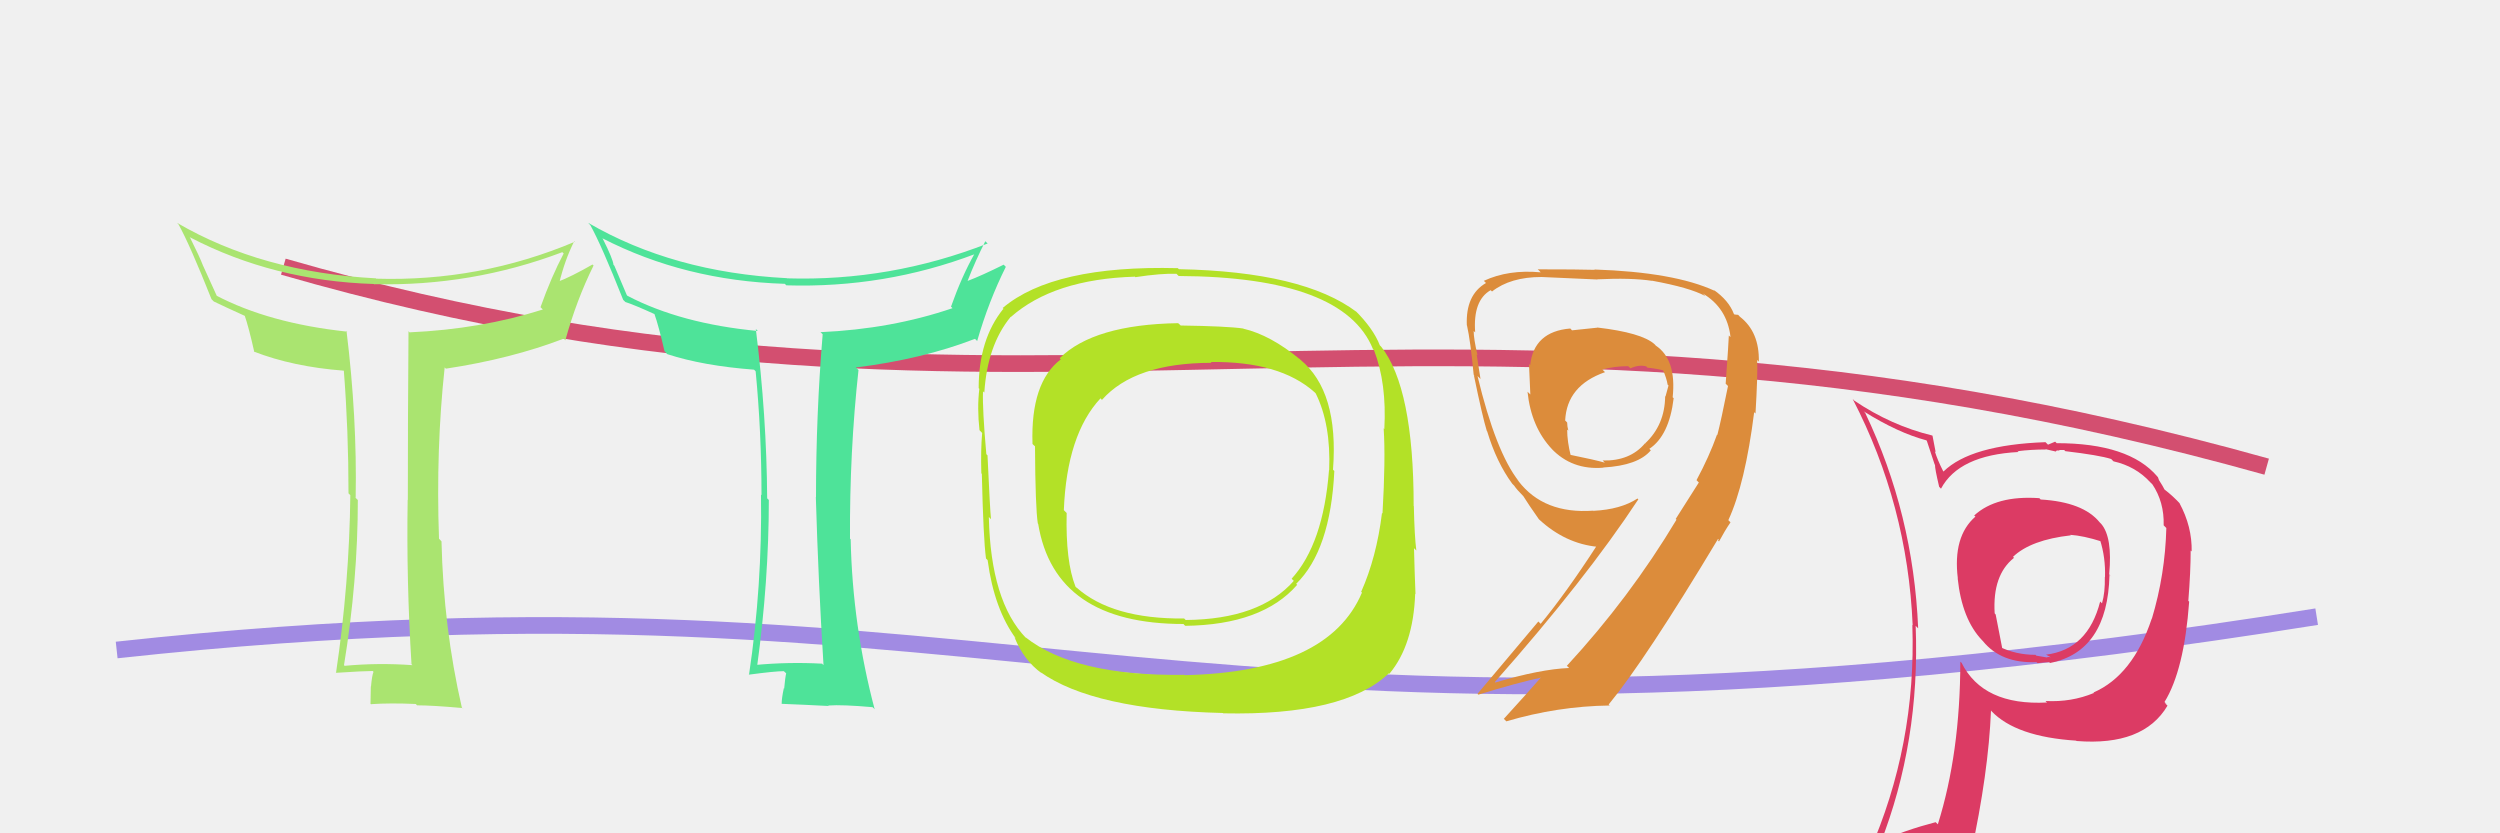
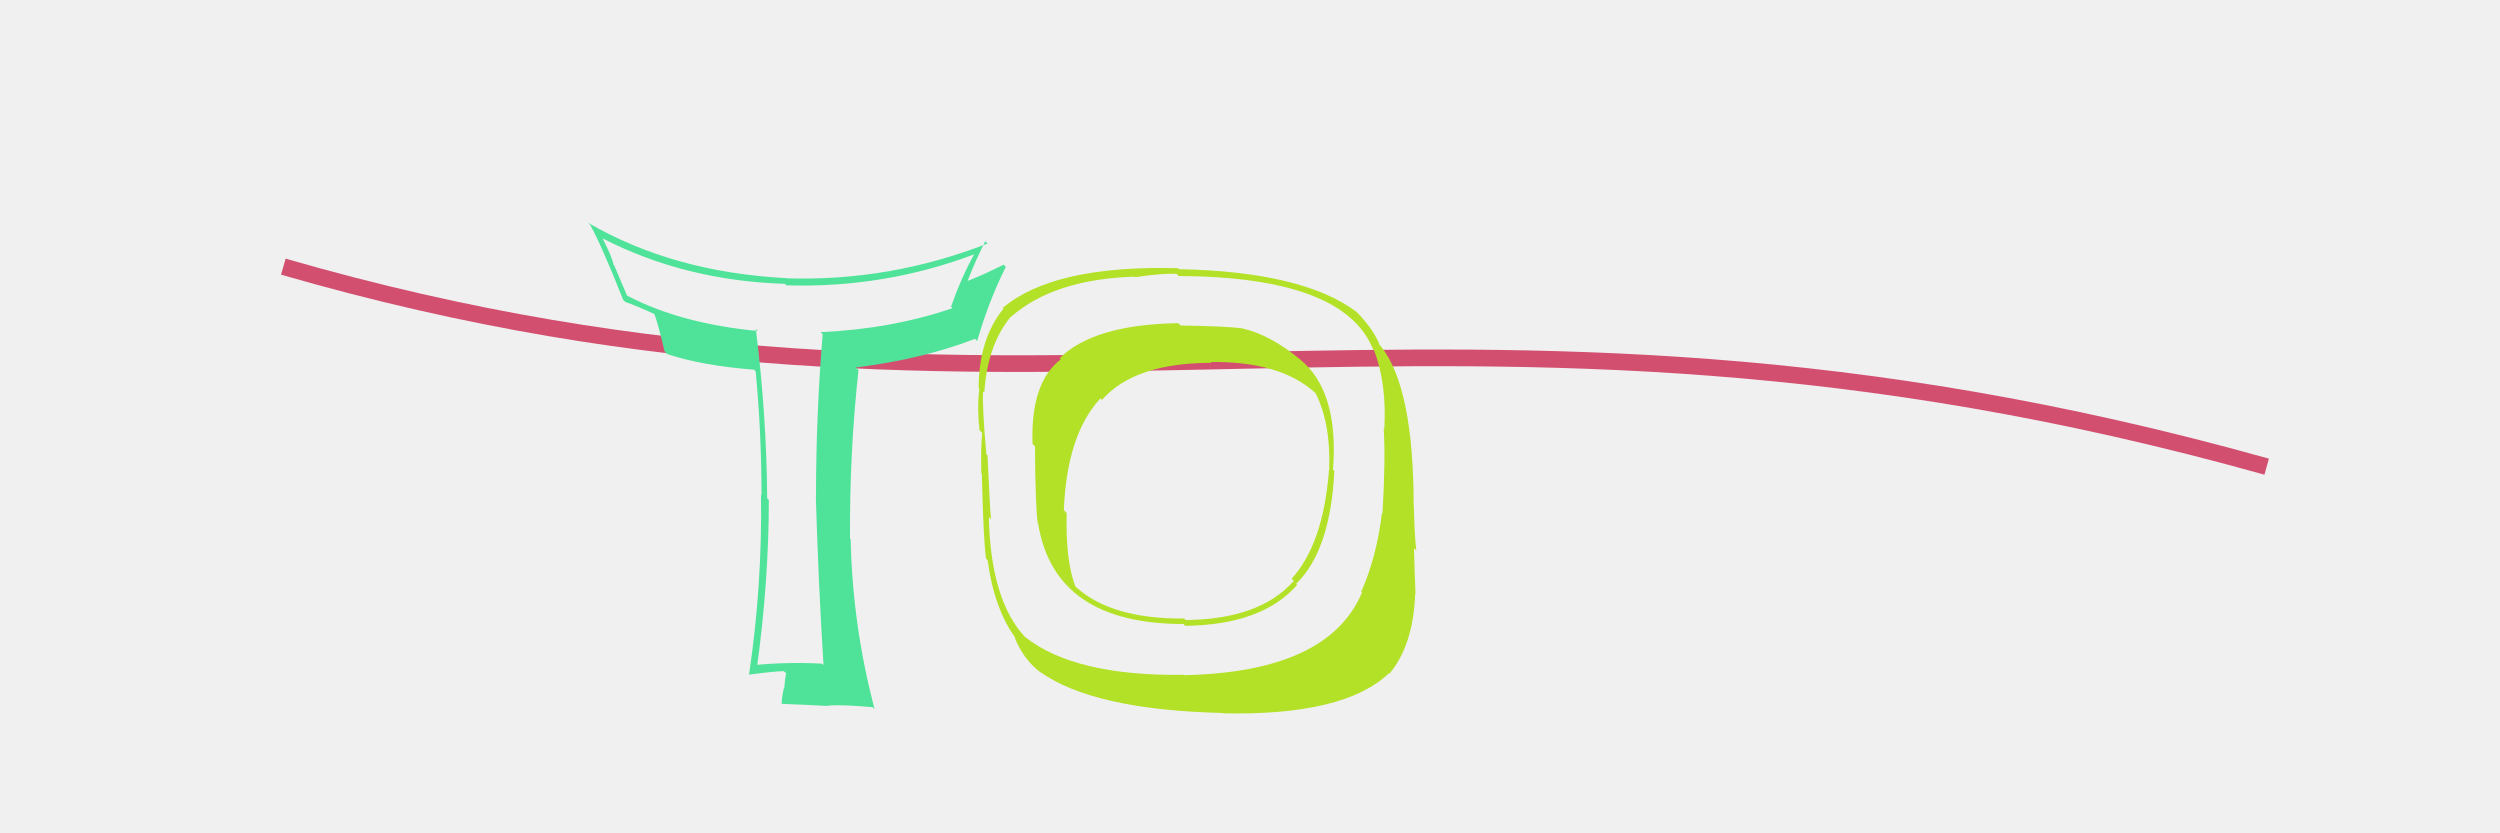
<svg xmlns="http://www.w3.org/2000/svg" width="150" height="50" viewBox="0,0,150,50">
  <rect width="100%" height="100%" fill="#f0f0f0" />
-   <path d="M7 39 C62 33,70 48,139 37" stroke="#a18be3" fill="none" />
  <path d="M17 16 C62 29,86 14,136 28" stroke="#d34f70" fill="none" />
-   <path fill="#aae470" d="M24.59 39.75L24.60 39.77L24.75 39.91Q22.69 39.76 20.67 39.95L20.69 39.96L20.64 39.91Q21.47 34.84 21.47 30.00L21.28 29.82L21.34 29.87Q21.43 25.06 20.79 19.85L20.71 19.77L20.84 19.90Q16.15 19.40 12.95 17.72L13.02 17.78L12.17 15.91L12.17 15.91Q11.99 15.43 11.38 14.21L11.48 14.31L11.42 14.25Q16.42 16.85 22.43 17.04L22.49 17.10L22.45 17.05Q28.29 17.19 33.74 15.13L33.85 15.24L33.82 15.21Q33.08 16.61 32.43 18.43L32.43 18.43L32.57 18.57Q28.84 19.75 24.58 19.94L24.67 20.04L24.51 19.87Q24.47 25.05 24.47 30.00L24.47 30.00L24.46 29.98Q24.38 34.86 24.69 39.85ZM34.54 14.56L34.46 14.48L34.48 14.51Q28.78 16.91 22.57 16.72L22.53 16.67L22.55 16.70Q15.72 16.34 10.62 13.37L10.76 13.51L10.71 13.46Q11.39 14.68 12.69 17.95L12.76 18.02L12.83 18.09Q13.49 18.41 14.75 18.98L14.68 18.92L14.67 18.90Q14.92 19.61 15.26 21.13L15.38 21.25L15.22 21.09Q17.58 22.01 20.63 22.24L20.51 22.12L20.63 22.24Q20.91 25.83 20.91 29.60L21.05 29.74L21.02 29.71Q20.96 35.01 20.16 40.38L20.28 40.51L20.15 40.37Q21.83 40.26 22.36 40.26L22.38 40.28L22.41 40.31Q22.32 40.52 22.26 41.19L22.26 41.19L22.25 41.18Q22.23 41.89 22.23 42.23L22.33 42.32L22.26 42.25Q23.43 42.17 24.95 42.24L25.02 42.32L25.03 42.32Q25.91 42.32 27.73 42.48L27.83 42.57L27.71 42.45Q26.61 37.66 26.49 32.48L26.47 32.46L26.34 32.32Q26.15 26.96 26.68 22.05L26.69 22.05L26.75 22.12Q30.66 21.53 33.82 20.32L33.84 20.33L33.92 20.42Q34.59 18.00 35.61 15.94L35.62 15.94L35.55 15.87Q34.26 16.61 33.46 16.91L33.39 16.84L33.55 17.00Q33.88 15.62 34.45 14.48Z" />
  <path fill="#4ee399" d="M49.38 39.88L49.31 39.80L49.33 39.82Q47.31 39.71 45.30 39.90L45.48 40.09L45.42 40.03Q46.13 34.84 46.13 30.00L46.05 29.92L46.03 29.90Q46.00 24.96 45.35 19.74L45.45 19.84L45.47 19.86Q40.85 19.42 37.65 17.75L37.61 17.71L36.86 15.94L36.81 15.89Q36.78 15.55 36.17 14.33L36.15 14.31L36.13 14.29Q41.08 16.84 47.09 17.03L47.20 17.14L47.18 17.12Q53.07 17.30 58.51 15.24L58.47 15.20L58.48 15.21Q57.71 16.57 57.06 18.40L57.23 18.57L57.15 18.49Q53.49 19.74 49.23 19.93L49.18 19.88L49.36 20.06Q48.96 24.88 48.96 29.83L49.04 29.90L48.95 29.82Q49.10 34.91 49.41 39.90ZM59.16 14.52L59.10 14.46L59.26 14.61Q53.42 16.89 47.22 16.70L47.08 16.56L47.21 16.69Q40.39 16.34 35.29 13.37L35.37 13.46L35.41 13.49Q36.09 14.71 37.39 17.99L37.42 18.02L37.52 18.12Q38.03 18.28 39.28 18.85L39.41 18.98L39.26 18.82Q39.52 19.55 39.87 21.07L40.01 21.22L40.04 21.25Q42.19 21.95 45.24 22.18L45.33 22.27L45.34 22.29Q45.69 25.94 45.69 29.71L45.62 29.64L45.66 29.68Q45.74 35.13 44.94 40.49L44.94 40.50L44.93 40.48Q46.50 40.27 47.03 40.27L47.15 40.38L47.17 40.40Q47.11 40.65 47.05 41.32L47.07 41.33L47.03 41.29Q46.90 41.89 46.90 42.23L46.91 42.24L46.90 42.23Q48.21 42.28 49.73 42.36L49.57 42.20L49.71 42.33Q50.52 42.27 52.35 42.43L52.40 42.47L52.48 42.56Q51.15 37.54 51.04 32.36L51.04 32.36L51.00 32.32Q50.97 27.12 51.51 22.20L51.39 22.09L51.35 22.05Q55.34 21.55 58.50 20.33L58.53 20.36L58.63 20.46Q59.32 18.07 60.35 16.01L60.31 15.97L60.22 15.88Q58.87 16.55 58.07 16.85L58.19 16.97L58.06 16.84Q58.54 15.61 59.12 14.47Z" />
  <path fill="#b3e127" d="M78.02 21.57L77.91 21.47L78.01 21.57Q76.23 20.10 74.60 19.72L74.58 19.70L74.59 19.71Q73.62 19.57 70.84 19.53L70.80 19.49L70.69 19.39Q65.63 19.47 63.58 21.49L63.53 21.44L63.65 21.56Q61.83 22.94 61.95 26.63L61.96 26.65L62.10 26.78Q62.12 30.46 62.27 31.41L62.39 31.53L62.29 31.43Q63.28 37.44 71.01 37.44L71.06 37.50L71.12 37.55Q75.74 37.49 77.83 35.09L77.96 35.22L77.77 35.03Q79.83 33.02 80.06 28.26L80.07 28.27L79.98 28.18Q80.34 23.48 78.02 21.58ZM70.96 40.41L70.99 40.43L71.05 40.49Q64.48 40.58 61.51 38.22L61.58 38.29L61.56 38.28Q59.44 36.08 59.33 31.02L59.35 31.04L59.46 31.15Q59.40 30.60 59.25 27.32L59.16 27.23L59.18 27.25Q58.94 24.54 58.98 23.48L59.03 23.53L59.06 23.55Q59.24 20.72 60.64 19.01L60.60 18.96L60.65 19.02Q63.22 16.75 68.09 16.60L68.05 16.55L68.12 16.63Q69.71 16.39 70.59 16.43L70.64 16.48L70.72 16.56Q80.63 16.61 82.38 20.95L82.50 21.07L82.44 21.01Q83.21 23.00 83.06 25.74L82.99 25.67L83.02 25.70Q83.14 27.53 82.95 30.81L82.79 30.65L82.92 30.78Q82.59 33.45 81.67 35.51L81.82 35.65L81.72 35.55Q79.71 40.32 71.07 40.51ZM83.37 40.44L83.44 40.51L83.36 40.43Q84.80 38.71 84.91 35.63L84.88 35.59L84.93 35.65Q84.88 34.49 84.84 32.89L84.97 33.02L84.98 33.03Q84.87 32.19 84.83 30.37L84.83 30.36L84.82 30.36Q84.82 23.27 82.87 20.80L82.85 20.78L82.79 20.72Q82.40 19.71 81.29 18.61L81.29 18.61L81.40 18.72Q78.19 16.30 70.73 16.15L70.57 15.99L70.67 16.09Q63.20 15.90 60.16 18.48L60.29 18.61L60.20 18.53Q58.72 20.36 58.72 23.29L58.62 23.19L58.76 23.33Q58.62 24.48 58.77 25.81L58.95 26.00L58.93 25.98Q58.84 26.95 58.88 28.40L59.00 28.52L58.91 28.43Q59.00 32.33 59.16 33.51L59.25 33.60L59.26 33.62Q59.65 36.56 60.98 38.35L60.90 38.26L60.87 38.24Q61.44 39.64 62.51 40.40L62.42 40.31L62.42 40.32Q65.60 42.59 73.37 42.78L73.38 42.79L73.40 42.80Q80.66 42.95 83.33 40.40ZM79.81 28.28L79.65 28.12L79.74 28.21Q79.40 32.63 77.50 34.72L77.56 34.79L77.63 34.85Q75.60 37.16 71.14 37.20L71.03 37.09L71.05 37.11Q66.72 37.15 64.59 35.25L64.61 35.28L64.53 35.20Q63.93 33.68 64.00 30.78L63.84 30.62L63.83 30.61Q64.01 26.07 66.03 23.90L66.13 24.01L66.12 23.99Q68.08 21.77 72.69 21.77L72.74 21.82L72.64 21.72Q76.78 21.67 78.87 23.53L79.05 23.71L78.94 23.60Q79.86 25.44 79.75 28.22Z" />
-   <path fill="#dc8c3b" d="M95.85 19.67L95.84 19.66L94.32 19.82L94.22 19.71Q92.03 19.89 91.81 21.91L91.71 21.81L91.74 21.84Q91.78 22.68 91.82 23.67L91.72 23.57L91.65 23.50Q91.87 25.63 93.13 26.96L93.06 26.89L93.07 26.90Q94.31 28.22 96.21 28.06L96.15 28.01L96.20 28.05Q98.29 27.93 99.05 27.02L99.09 27.06L98.96 26.93Q100.15 26.14 100.42 23.89L100.35 23.83L100.36 23.84Q100.60 21.57 99.34 20.73L99.31 20.69L99.27 20.65Q98.50 19.96 95.83 19.65ZM101.86 28.88L101.93 28.95L100.54 31.14L100.59 31.18Q97.78 35.87 94.01 39.95L94.14 40.07L94.14 40.08Q92.42 40.15 89.72 40.95L89.83 41.07L89.69 40.92Q95.14 34.76 98.30 29.96L98.33 30.00L98.25 29.91Q97.24 30.57 95.60 30.65L95.67 30.73L95.59 30.64Q92.63 30.85 91.11 28.87L90.99 28.74L91.13 28.88Q89.75 27.13 88.65 22.56L88.74 22.65L88.83 22.74Q88.75 22.20 88.60 21.27L88.55 21.22L88.65 21.32Q88.42 20.31 88.42 19.86L88.52 19.95L88.51 19.94Q88.37 18.02 89.44 17.41L89.51 17.48L89.52 17.49Q90.63 16.62 92.49 16.62L92.61 16.73L92.49 16.62Q95.85 16.77 95.85 16.77L95.80 16.73L95.83 16.76Q97.87 16.66 99.12 16.85L99.15 16.88L99.11 16.84Q101.40 17.26 102.31 17.76L102.26 17.70L102.15 17.60Q103.63 18.47 103.83 20.22L103.78 20.18L103.73 20.13Q103.73 20.35 103.54 23.02L103.66 23.14L103.68 23.16Q103.26 25.26 103.04 26.10L103.09 26.15L103.02 26.08Q102.55 27.40 101.79 28.81ZM103.75 31.26L103.81 31.32L103.70 31.21Q104.71 29.03 105.25 24.73L105.36 24.84L105.33 24.81Q105.47 22.47 105.43 21.60L105.60 21.77L105.53 21.70Q105.57 19.91 104.39 19.00L104.29 18.89L104.07 18.87L104.03 18.83Q103.73 18.03 102.82 17.39L102.90 17.47L102.88 17.45Q100.46 16.33 95.67 16.17L95.67 16.18L95.68 16.19Q94.70 16.16 92.26 16.16L92.35 16.24L92.44 16.34Q90.51 16.16 89.03 16.85L89.21 17.03L89.16 16.98Q87.93 17.69 88.01 19.52L87.98 19.49L88.02 19.53Q88.23 20.46 88.42 22.48L88.52 22.58L88.43 22.50Q88.95 25.02 89.21 25.86L89.37 26.02L89.23 25.88Q89.79 27.74 90.74 29.03L90.80 29.09L90.85 29.14Q91.01 29.38 91.39 29.76L91.50 29.86L91.38 29.74Q91.69 30.24 92.33 31.15L92.38 31.20L92.35 31.17Q93.92 32.62 95.86 32.81L95.75 32.71L95.80 32.75Q94.00 35.53 92.44 37.43L92.30 37.29L88.65 41.63L88.70 41.68Q90.99 40.97 92.63 40.62L92.56 40.56L92.55 40.54Q91.79 41.42 90.23 43.13L90.24 43.14L90.38 43.28Q93.46 42.37 96.58 42.33L96.40 42.15L96.52 42.27Q98.74 39.57 103.08 32.34L103.15 32.41L103.06 32.40L103.14 32.49Q103.49 31.84 103.83 31.34ZM97.81 22.08L97.80 22.08L97.83 22.10Q98.32 21.87 98.77 21.98L98.79 22.00L98.85 22.06Q99.44 22.12 99.82 22.23L99.76 22.17L99.77 22.18Q99.99 22.67 100.06 23.09L100.04 23.06L100.11 23.13Q100.04 23.40 99.93 23.79L100.08 23.94L99.91 23.77Q99.89 25.50 98.71 26.60L98.85 26.75L98.70 26.60Q97.80 27.67 96.16 27.63L96.29 27.76L96.29 27.76Q95.70 27.59 94.17 27.28L94.15 27.26L94.25 27.36Q94.03 26.49 94.03 25.77L93.94 25.68L94.10 25.84Q94.03 25.58 94.03 25.35L93.86 25.18L93.91 25.23Q94.01 23.13 96.30 22.33L96.13 22.16L96.14 22.17Q96.86 21.97 97.69 21.97Z" />
-   <path fill="#dc3b64" d="M122.29 29.82L122.43 29.96L122.36 29.89Q119.78 29.71 118.45 30.93L118.52 30.99L118.52 31.00Q117.16 32.19 117.47 34.71L117.47 34.71L117.46 34.70Q117.72 37.16 118.93 38.42L119.01 38.50L118.97 38.46Q120.06 39.81 122.19 39.73L122.14 39.68L122.25 39.79Q122.76 39.73 122.95 39.73L122.92 39.70L123.00 39.78Q126.46 39.09 126.57 34.49L126.69 34.60L126.55 34.46Q126.76 32.23 126.07 31.43L126.05 31.41L125.98 31.34Q124.99 30.12 122.44 29.97ZM125.61 41.55L125.66 41.60L125.63 41.58Q124.29 42.14 122.73 42.06L122.82 42.15L122.82 42.15Q118.98 42.35 117.69 39.76L117.71 39.78L117.62 39.70Q117.61 45.20 116.27 49.46L116.21 49.40L116.14 49.33Q114.33 49.80 112.69 50.52L112.82 50.65L112.81 50.64Q115.21 44.51 114.94 37.55L115.07 37.68L115.09 37.70Q114.80 30.82 111.91 24.77L111.89 24.75L111.82 24.68Q113.86 25.96 115.58 26.42L115.61 26.45L116.08 27.87L116.10 27.89Q116.09 28.11 116.35 29.21L116.52 29.38L116.46 29.32Q117.53 27.31 121.11 27.12L120.97 26.98L121.07 27.07Q121.88 26.97 122.75 26.97L122.73 26.95L123.38 27.10L123.35 27.08Q123.39 27.00 123.58 27.04L123.54 27.00L123.85 27.00L123.92 27.07Q125.95 27.31 126.67 27.54L126.75 27.62L126.81 27.68Q128.14 27.98 129.01 28.93L129.14 29.06L129.13 29.04Q129.86 30.12 129.82 31.52L129.90 31.60L129.98 31.68Q129.91 34.47 129.11 37.13L129.08 37.10L129.10 37.13Q127.97 40.52 125.61 41.55ZM129.88 42.17L130.00 42.25L129.87 42.12Q131.05 40.21 131.35 36.10L131.30 36.05L131.30 36.05Q131.44 34.29 131.44 33.03L131.49 33.08L131.50 33.09Q131.53 31.60 130.77 30.19L130.74 30.16L130.85 30.27Q130.37 29.75 129.87 29.37L129.86 29.35L129.74 29.13L129.54 28.81L129.48 28.64L129.44 28.59Q127.74 26.59 123.40 26.59L123.31 26.50L122.88 26.68L122.73 26.53Q118.25 26.69 116.61 28.29L116.58 28.26L116.59 28.27Q116.24 27.58 116.09 27.08L116.14 27.13L115.95 26.14L115.93 26.13Q113.47 25.53 111.26 24.04L111.27 24.05L111.16 23.94Q114.45 30.28 114.76 37.52L114.77 37.52L114.74 37.50Q114.99 44.71 112.13 51.18L112.22 51.27L114.18 50.38L114.20 50.40Q113.87 51.06 113.19 52.62L113.34 52.77L113.23 52.67Q115.86 51.52 118.18 51.18L118.32 51.32L118.25 51.25Q119.31 46.36 119.46 42.63L119.50 42.68L119.49 42.67Q120.96 44.21 124.58 44.44L124.45 44.32L124.59 44.46Q128.61 44.78 130.05 42.34L129.98 42.27ZM124.28 32.15L124.37 32.24L124.22 32.09Q124.99 32.14 126.10 32.49L126.06 32.44L126.00 32.39Q126.34 33.45 126.30 34.63L126.22 34.55L126.29 34.62Q126.31 35.56 126.12 36.20L126.08 36.16L126.01 36.09Q125.28 38.97 122.76 39.28L122.78 39.29L123.02 39.42L123.04 39.44Q122.93 39.40 122.81 39.44L122.83 39.45L122.18 39.34L122.13 39.29Q120.95 39.29 119.96 38.80L120.15 38.98L119.74 36.87L119.68 36.80Q119.54 34.50 120.84 33.47L120.82 33.45L120.78 33.41Q121.85 32.39 124.25 32.12Z" />
</svg>